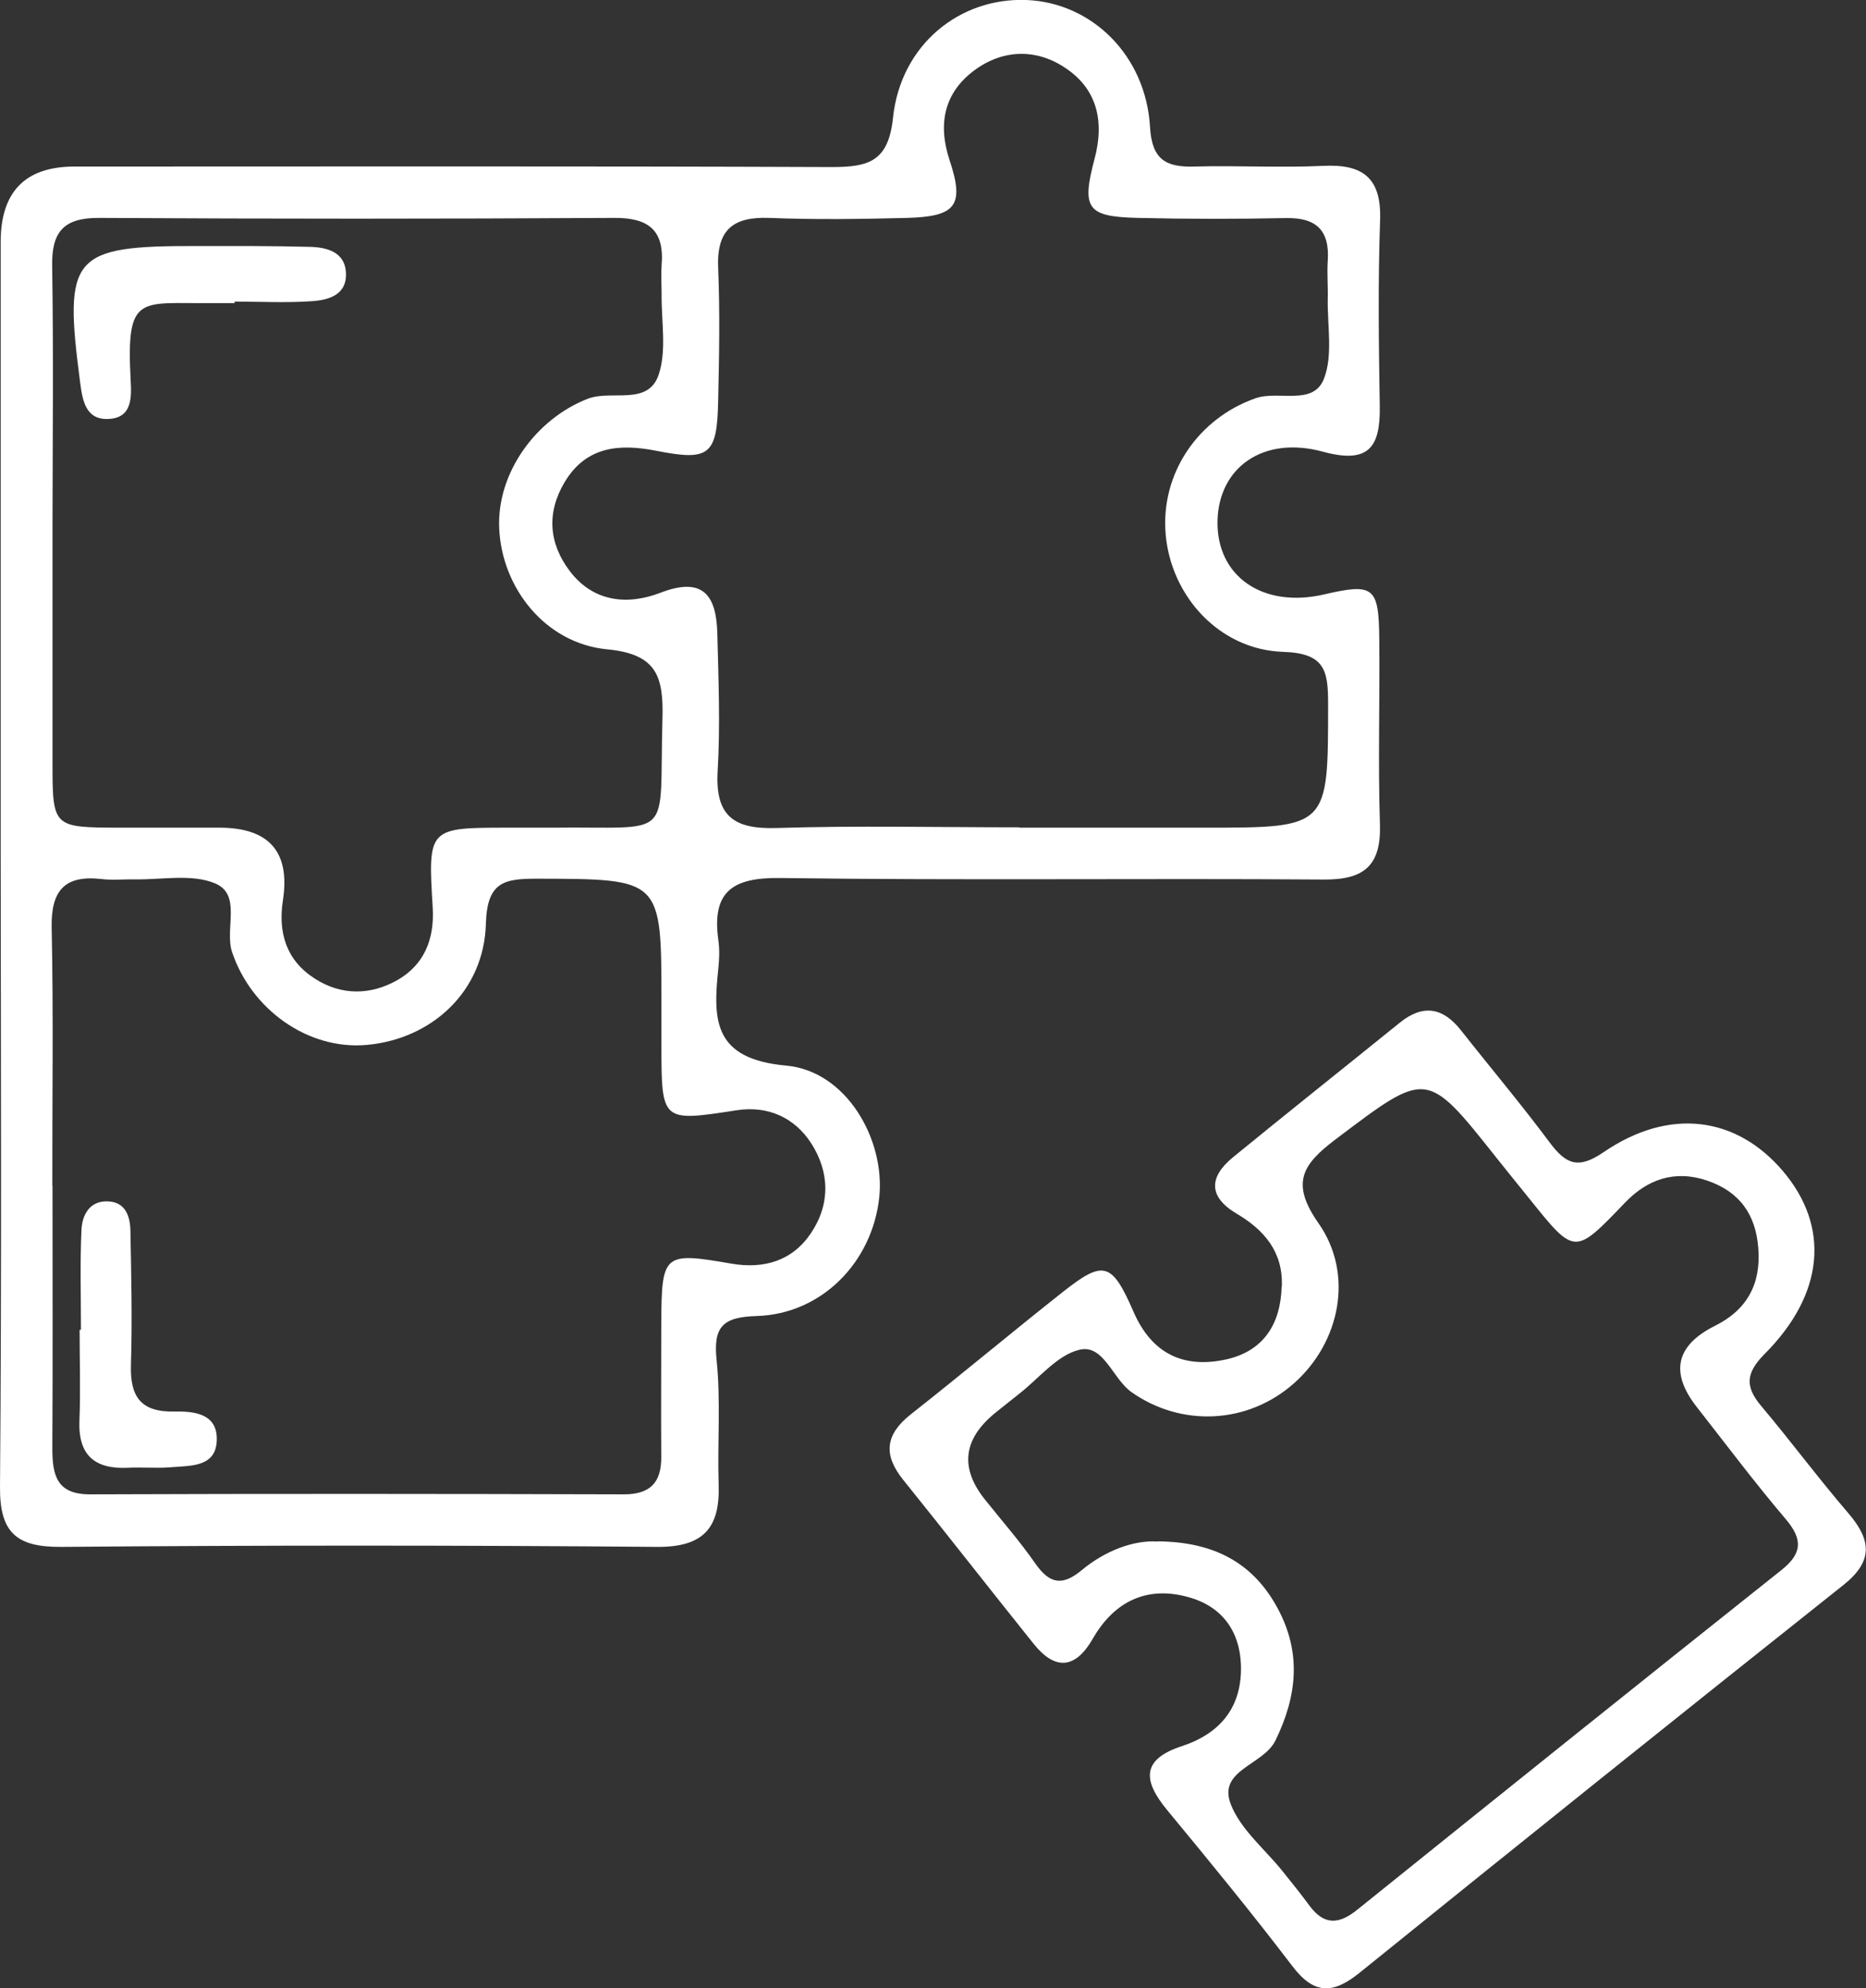
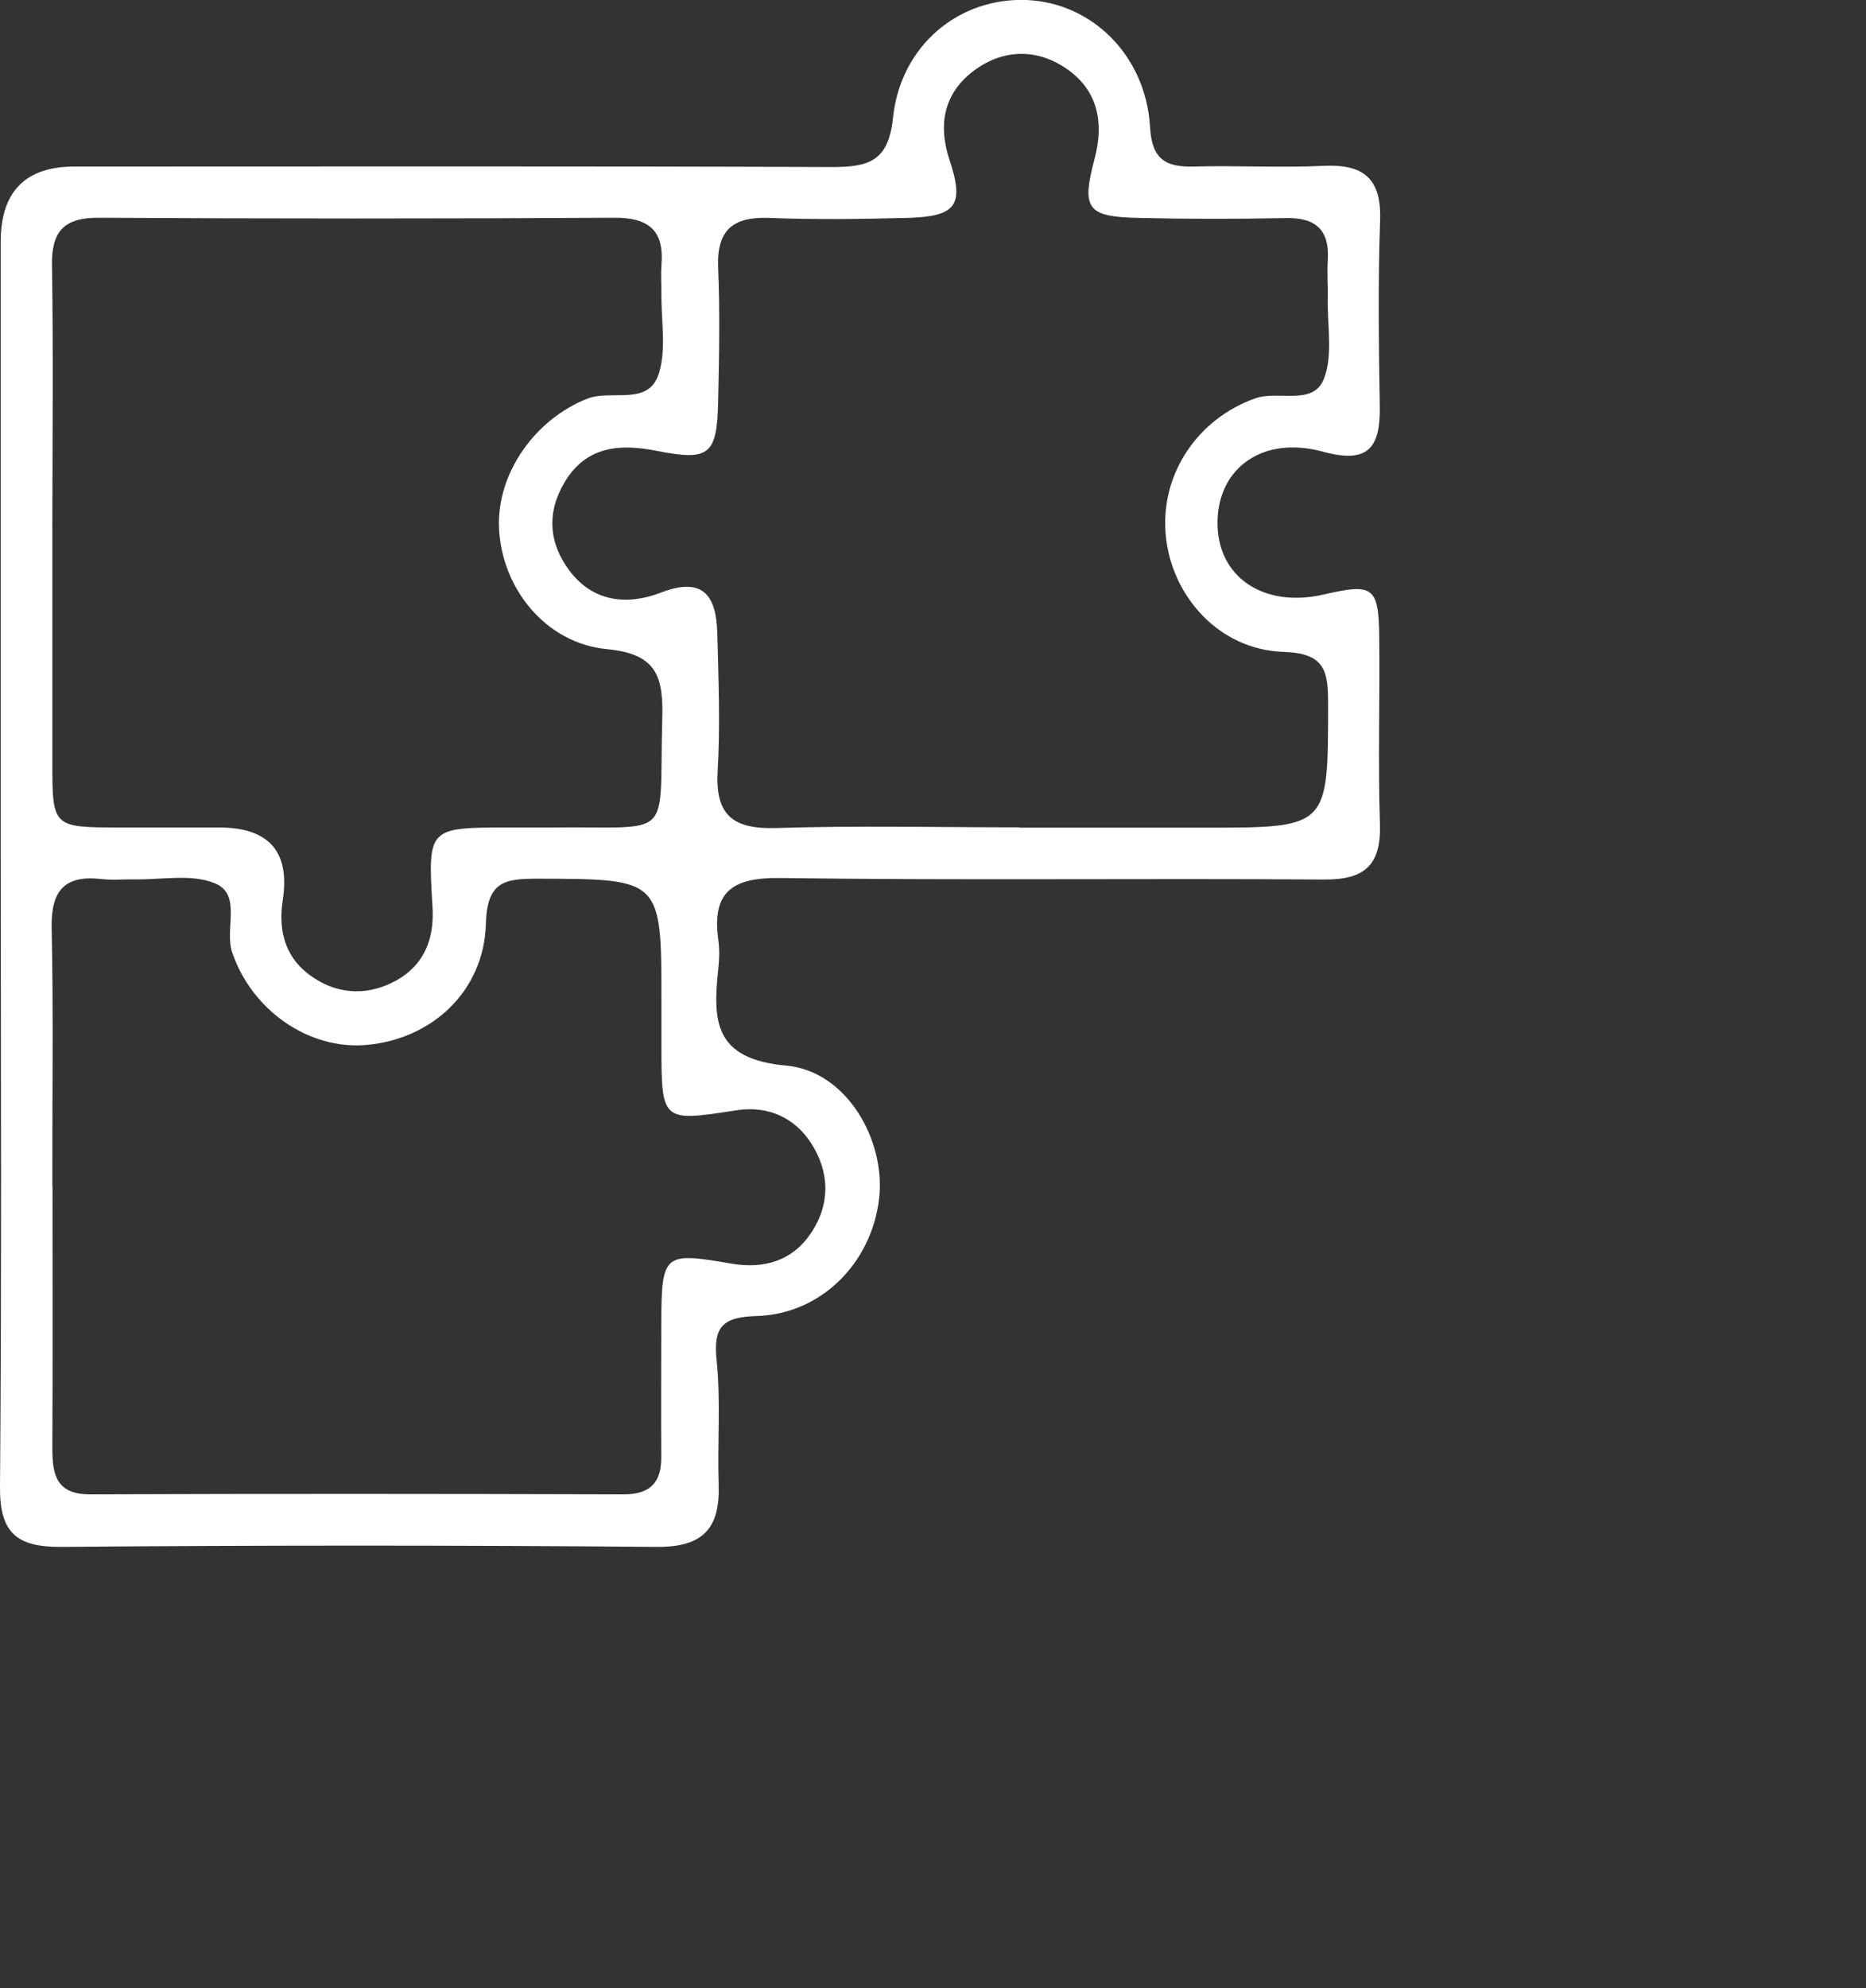
<svg xmlns="http://www.w3.org/2000/svg" viewBox="0 0 110.87 118.07">
  <rect x="0" y="0" width="110.87" height="118.07" fill="#333333" stroke="none" />
  <defs>
    <style>.d{fill:#fff;}</style>
  </defs>
  <g id="a" />
  <g id="b">
    <g id="c">
      <g>
-         <path class="d" d="M.04,50.9c0-12.18,0-24.35,0-36.53q0-4.46,4.35-4.48c15.01,0,30.02-.03,45.03,.03,2.2,0,3.37-.33,3.64-2.94C53.52,2.66,57.01-.15,60.98,0c3.89,.15,7.1,3.29,7.35,7.54,.11,1.94,.94,2.4,2.64,2.35,2.55-.07,5.1,.08,7.64-.04,2.38-.12,3.48,.72,3.39,3.24-.13,3.68-.08,7.36-.02,11.04,.04,2.46-.68,3.43-3.39,2.69-3.55-.96-6.18,.95-6.25,4.11-.07,3.3,2.7,5.21,6.33,4.37,2.93-.68,3.25-.46,3.28,2.59,.04,3.68-.08,7.37,.04,11.04,.08,2.46-.92,3.32-3.34,3.3-10.76-.08-21.52,.06-32.28-.09-2.83-.04-4.09,.79-3.69,3.68,.08,.56,.06,1.14,0,1.7-.33,3.1-.28,5.37,4.04,5.76,3.59,.33,5.89,4.42,5.52,7.84-.42,3.84-3.42,6.91-7.27,7.03-2,.06-2.61,.6-2.39,2.64,.25,2.43,.04,4.9,.12,7.36,.09,2.58-.9,3.73-3.66,3.71-11.8-.1-23.6-.1-35.4,0-2.67,.02-3.67-.85-3.64-3.59,.1-12.46,.05-24.92,.04-37.38Zm60.53-1.75c3.68,0,7.36,0,11.03,0,7.35,0,7.31,0,7.31-7.36,0-1.94-.17-3-2.66-3.08-3.8-.12-6.67-3.31-6.99-6.97-.32-3.63,1.94-6.9,5.34-8.09,1.37-.48,3.42,.47,4.06-1.15,.55-1.4,.2-3.16,.23-4.76,.02-.75-.05-1.51,0-2.26,.12-1.81-.69-2.57-2.5-2.53-2.92,.06-5.85,.06-8.77-.01-3.05-.07-3.37-.55-2.58-3.53,.56-2.11,.2-4.02-1.63-5.3-1.79-1.26-3.83-1.2-5.55,.09-1.74,1.31-2.16,3.14-1.44,5.31,.9,2.7,.38,3.35-2.52,3.43-2.73,.07-5.47,.11-8.2,0-2.16-.08-3.12,.72-3.03,2.95,.11,2.64,.06,5.28,0,7.92-.06,3.23-.53,3.58-3.67,2.96-2.18-.43-4.17-.28-5.45,1.86-1.09,1.82-.94,3.65,.31,5.29,1.4,1.84,3.43,2.03,5.38,1.28,2.56-.99,3.32,.19,3.38,2.4,.07,2.73,.18,5.48,.02,8.2-.15,2.65,.95,3.45,3.49,3.37,4.81-.15,9.62-.04,14.43-.04ZM3.12,70.42c0,5.19,.02,10.38-.01,15.57,0,1.6,.24,2.76,2.26,2.75,10.57-.04,21.13-.03,31.7,0,1.55,0,2.23-.69,2.22-2.22-.02-2.64,0-5.28,0-7.92,.02-4.17,.13-4.26,4.17-3.56,1.93,.33,3.62-.16,4.73-1.82,1.16-1.73,1.1-3.64,0-5.34-.99-1.52-2.56-2.23-4.41-1.95-4.48,.69-4.48,.71-4.48-3.93,0-.85,0-1.7,0-2.55,0-7.29,0-7.25-7.38-7.27-1.95,0-2.98,.17-3.05,2.67-.11,4.02-3.21,6.85-7.07,7.2-3.5,.32-6.87-2.11-8.01-5.51-.46-1.39,.6-3.43-1.03-4.09-1.39-.57-3.16-.2-4.76-.23-.66-.01-1.33,.06-1.98-.02-2.23-.25-3,.73-2.95,2.93,.11,5.09,.03,10.19,.04,15.28Zm0-39.31c0,4.72,0,9.44,0,14.17,0,3.86,.02,3.86,4,3.87,1.98,0,3.97,0,5.95,0q4.4,.02,3.74,4.31c-.3,1.95,.21,3.59,1.92,4.67,1.56,.99,3.27,.97,4.85,.09,1.63-.92,2.24-2.45,2.13-4.32-.29-4.75-.27-4.75,4.51-4.75,.85,0,1.7,0,2.55,0,7.4-.09,6.38,.9,6.59-6.44,.07-2.51-.31-3.87-3.28-4.15-3.67-.35-6.27-3.64-6.42-7.2-.14-3.28,2.18-6.48,5.26-7.68,1.42-.55,3.59,.45,4.22-1.44,.48-1.45,.15-3.18,.17-4.78,0-.57-.04-1.14,0-1.7,.18-2.08-.77-2.84-2.83-2.82-10.2,.06-20.4,.06-30.6,0-2.11-.01-2.82,.84-2.78,2.87,.08,5.1,.03,10.2,.02,15.3Z" />
-         <path class="d" d="M76.16,76.42c.09-2.06-1.03-3.37-2.67-4.34-1.71-1.01-1.66-2.18-.24-3.35,3.29-2.69,6.62-5.33,9.92-8,1.39-1.12,2.57-.9,3.64,.46,1.75,2.22,3.58,4.39,5.27,6.66,.96,1.28,1.68,1.61,3.2,.57,3.91-2.67,7.89-2.13,10.66,1.13,2.79,3.29,2.47,7.28-1.09,10.85-1.13,1.14-1.18,1.94-.2,3.1,1.76,2.09,3.4,4.3,5.18,6.37,1.36,1.59,1.48,2.84-.31,4.26-9.61,7.63-19.19,15.31-28.74,23.02-1.57,1.27-2.7,1.31-3.99-.39-2.4-3.15-4.92-6.22-7.45-9.28-1.4-1.7-1.57-2.98,.86-3.78,2.32-.76,3.62-2.34,3.53-4.86-.08-2.02-1.16-3.44-3.06-3.98-2.49-.72-4.45,.21-5.74,2.45-1.04,1.81-2.24,1.9-3.52,.3-2.6-3.24-5.15-6.51-7.76-9.75-1.18-1.47-1.05-2.67,.45-3.86,3.04-2.39,6.01-4.88,9.05-7.28,2.42-1.91,2.91-1.78,4.2,1.18,1.08,2.48,2.96,3.38,5.49,2.83,2.23-.49,3.25-2.1,3.31-4.33Zm-7.38,15.11c3.45,.03,5.72,1.35,7.14,3.99,1.4,2.61,1.17,5.16-.14,7.84-.73,1.48-3.45,1.74-2.65,3.79,.59,1.51,2.04,2.67,3.1,4,.53,.66,1.06,1.32,1.57,2.01,.87,1.18,1.75,1.13,2.85,.24,8.38-6.74,16.77-13.47,25.19-20.16,1.25-.99,1.28-1.83,.26-3.03-1.83-2.15-3.53-4.42-5.28-6.65q-2.42-3.08,1.08-4.83c1.91-.95,2.74-2.5,2.57-4.61-.15-1.99-1.1-3.35-3.03-4.01-1.94-.66-3.57-.07-4.89,1.31-3,3.12-2.97,3.14-5.69-.25-.65-.81-1.31-1.61-1.95-2.42-4.18-5.27-4.12-5.19-9.57-1.08-2,1.51-2.65,2.61-1,4.97,2.13,3.04,1.27,7.08-1.44,9.49-2.76,2.46-6.72,2.62-9.67,.54-1.13-.8-1.65-2.85-3.08-2.52-1.34,.31-2.42,1.71-3.61,2.63-.45,.35-.88,.71-1.33,1.06q-2.98,2.36-.68,5.22c1,1.25,2.06,2.46,2.98,3.78,.83,1.19,1.58,1.38,2.75,.41,1.41-1.17,3.09-1.8,4.53-1.71Z" />
-         <path class="d" d="M4.81,78.97c0-1.98-.06-3.95,.03-5.93,.04-.88,.47-1.72,1.53-1.7,1.09,.02,1.37,.89,1.38,1.79,.05,2.64,.11,5.28,.03,7.91-.06,1.88,.57,2.82,2.56,2.78,1.12-.02,2.53,.09,2.54,1.6,.02,1.72-1.53,1.61-2.72,1.71-.84,.07-1.7-.01-2.54,.03-1.99,.1-2.99-.74-2.9-2.82,.07-1.79,.01-3.58,.01-5.37h.08Z" />
-         <path class="d" d="M13.94,18c-.47,0-.94,0-1.41,0-4.21,.04-5.04-.58-4.77,4.51,.05,.99,.15,2.31-1.32,2.37-1.36,.06-1.54-1.11-1.68-2.18-.99-7.52-.5-8.1,6.91-8.09,2.26,0,4.52-.01,6.78,.05,.98,.03,2.01,.31,2.1,1.47,.11,1.39-1.03,1.7-2.09,1.76-1.5,.1-3.01,.02-4.52,.02v.08Z" />
+         <path class="d" d="M.04,50.9c0-12.18,0-24.35,0-36.53q0-4.46,4.35-4.48c15.01,0,30.02-.03,45.03,.03,2.2,0,3.37-.33,3.64-2.94C53.52,2.66,57.01-.15,60.98,0c3.89,.15,7.1,3.29,7.35,7.54,.11,1.94,.94,2.4,2.64,2.35,2.55-.07,5.1,.08,7.64-.04,2.38-.12,3.48,.72,3.39,3.24-.13,3.68-.08,7.36-.02,11.04,.04,2.46-.68,3.43-3.39,2.69-3.55-.96-6.18,.95-6.25,4.11-.07,3.3,2.7,5.21,6.33,4.37,2.93-.68,3.25-.46,3.28,2.59,.04,3.68-.08,7.37,.04,11.04,.08,2.46-.92,3.32-3.34,3.3-10.76-.08-21.52,.06-32.28-.09-2.83-.04-4.09,.79-3.69,3.68,.08,.56,.06,1.14,0,1.7-.33,3.1-.28,5.37,4.04,5.76,3.59,.33,5.89,4.42,5.52,7.84-.42,3.84-3.42,6.91-7.27,7.03-2,.06-2.61,.6-2.39,2.64,.25,2.43,.04,4.9,.12,7.36,.09,2.58-.9,3.73-3.66,3.71-11.8-.1-23.6-.1-35.4,0-2.67,.02-3.67-.85-3.64-3.59,.1-12.46,.05-24.92,.04-37.38Zm60.53-1.75c3.68,0,7.36,0,11.03,0,7.35,0,7.31,0,7.31-7.36,0-1.94-.17-3-2.66-3.08-3.8-.12-6.67-3.31-6.99-6.97-.32-3.63,1.94-6.9,5.34-8.09,1.37-.48,3.42,.47,4.06-1.15,.55-1.4,.2-3.16,.23-4.76,.02-.75-.05-1.51,0-2.26,.12-1.81-.69-2.57-2.5-2.53-2.92,.06-5.85,.06-8.77-.01-3.05-.07-3.37-.55-2.58-3.53,.56-2.11,.2-4.02-1.63-5.3-1.79-1.26-3.83-1.2-5.55,.09-1.74,1.31-2.16,3.14-1.44,5.31,.9,2.7,.38,3.35-2.52,3.43-2.73,.07-5.47,.11-8.2,0-2.16-.08-3.12,.72-3.03,2.95,.11,2.64,.06,5.28,0,7.92-.06,3.23-.53,3.58-3.67,2.96-2.18-.43-4.17-.28-5.45,1.86-1.09,1.82-.94,3.65,.31,5.29,1.4,1.84,3.43,2.03,5.38,1.28,2.56-.99,3.32,.19,3.38,2.4,.07,2.73,.18,5.48,.02,8.2-.15,2.65,.95,3.45,3.49,3.37,4.81-.15,9.62-.04,14.43-.04ZM3.12,70.42c0,5.19,.02,10.38-.01,15.57,0,1.6,.24,2.76,2.26,2.75,10.57-.04,21.13-.03,31.7,0,1.55,0,2.23-.69,2.22-2.22-.02-2.64,0-5.28,0-7.92,.02-4.17,.13-4.26,4.17-3.56,1.93,.33,3.62-.16,4.73-1.82,1.16-1.73,1.1-3.64,0-5.34-.99-1.52-2.56-2.23-4.41-1.95-4.48,.69-4.48,.71-4.48-3.93,0-.85,0-1.7,0-2.55,0-7.29,0-7.25-7.38-7.27-1.95,0-2.98,.17-3.05,2.67-.11,4.02-3.21,6.85-7.07,7.2-3.5,.32-6.87-2.11-8.01-5.51-.46-1.39,.6-3.43-1.03-4.09-1.39-.57-3.16-.2-4.76-.23-.66-.01-1.33,.06-1.98-.02-2.23-.25-3,.73-2.95,2.93,.11,5.09,.03,10.19,.04,15.28m0-39.31c0,4.72,0,9.44,0,14.17,0,3.86,.02,3.86,4,3.87,1.98,0,3.97,0,5.95,0q4.4,.02,3.74,4.31c-.3,1.95,.21,3.59,1.92,4.67,1.56,.99,3.27,.97,4.85,.09,1.63-.92,2.24-2.45,2.13-4.32-.29-4.75-.27-4.75,4.51-4.75,.85,0,1.7,0,2.55,0,7.4-.09,6.38,.9,6.59-6.44,.07-2.51-.31-3.87-3.28-4.15-3.67-.35-6.27-3.64-6.42-7.2-.14-3.28,2.18-6.48,5.26-7.68,1.42-.55,3.59,.45,4.22-1.44,.48-1.45,.15-3.18,.17-4.78,0-.57-.04-1.14,0-1.7,.18-2.08-.77-2.84-2.83-2.82-10.2,.06-20.4,.06-30.6,0-2.11-.01-2.82,.84-2.78,2.87,.08,5.1,.03,10.2,.02,15.3Z" />
      </g>
    </g>
  </g>
</svg>